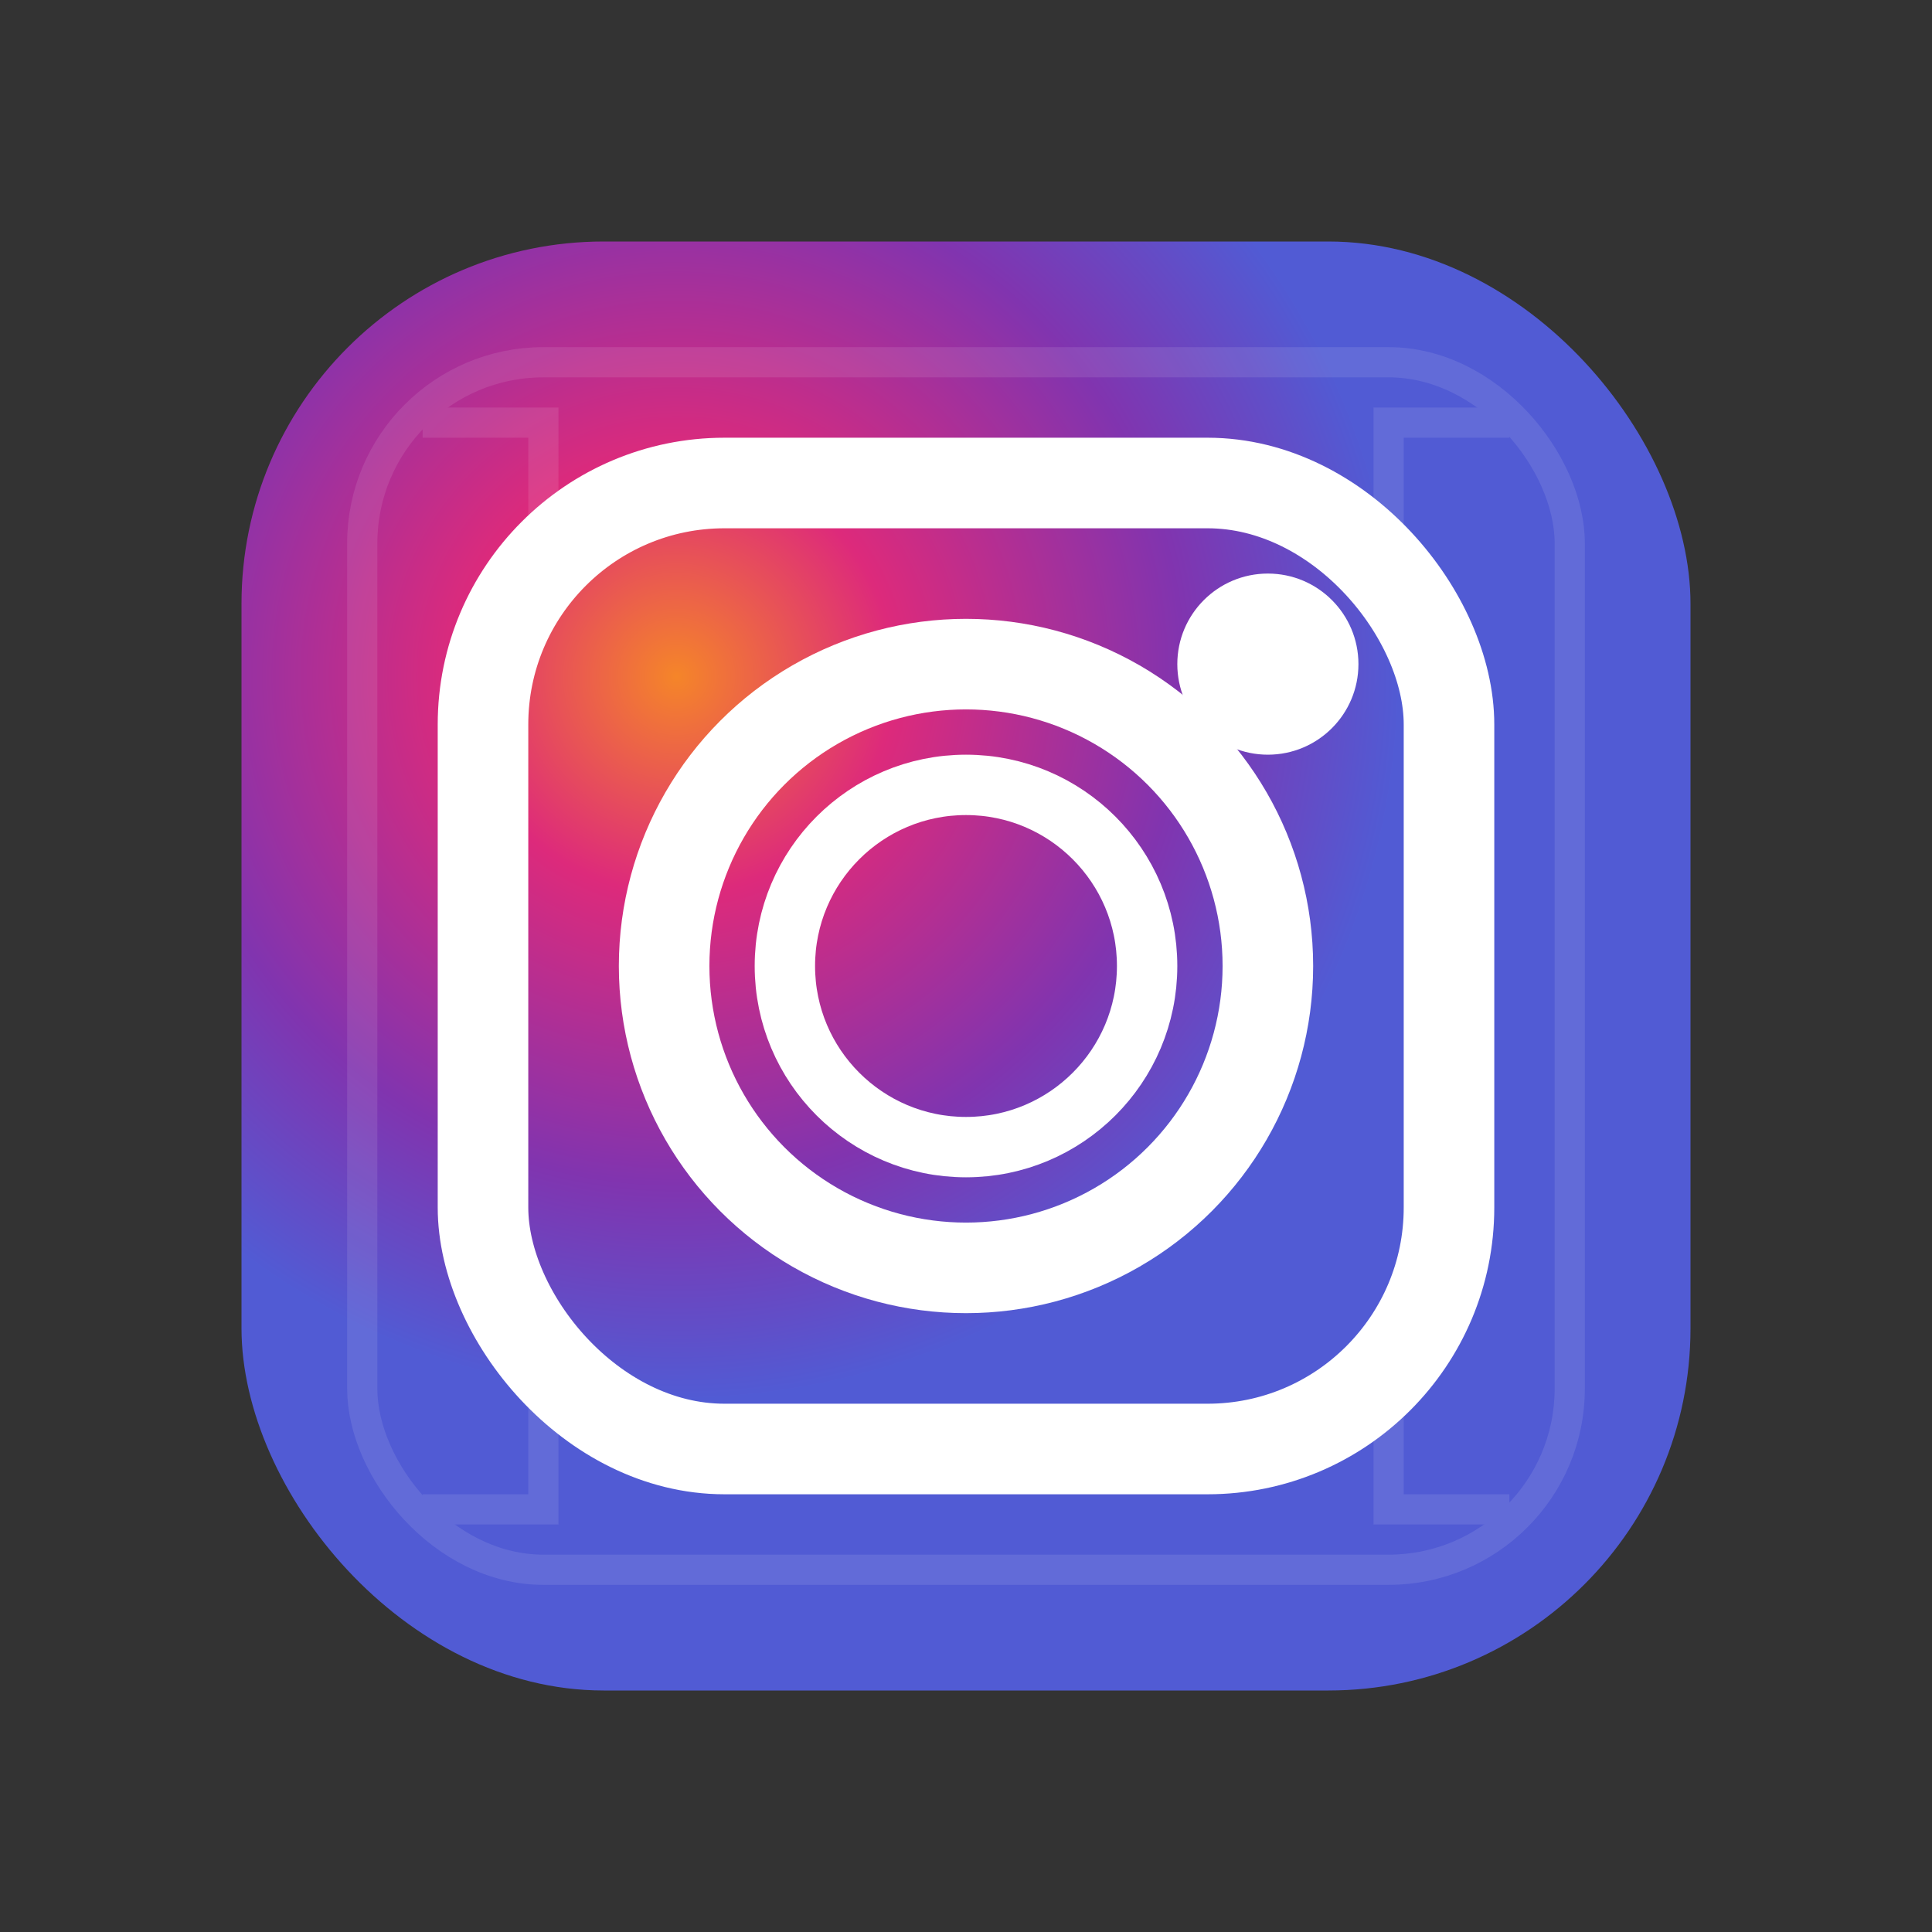
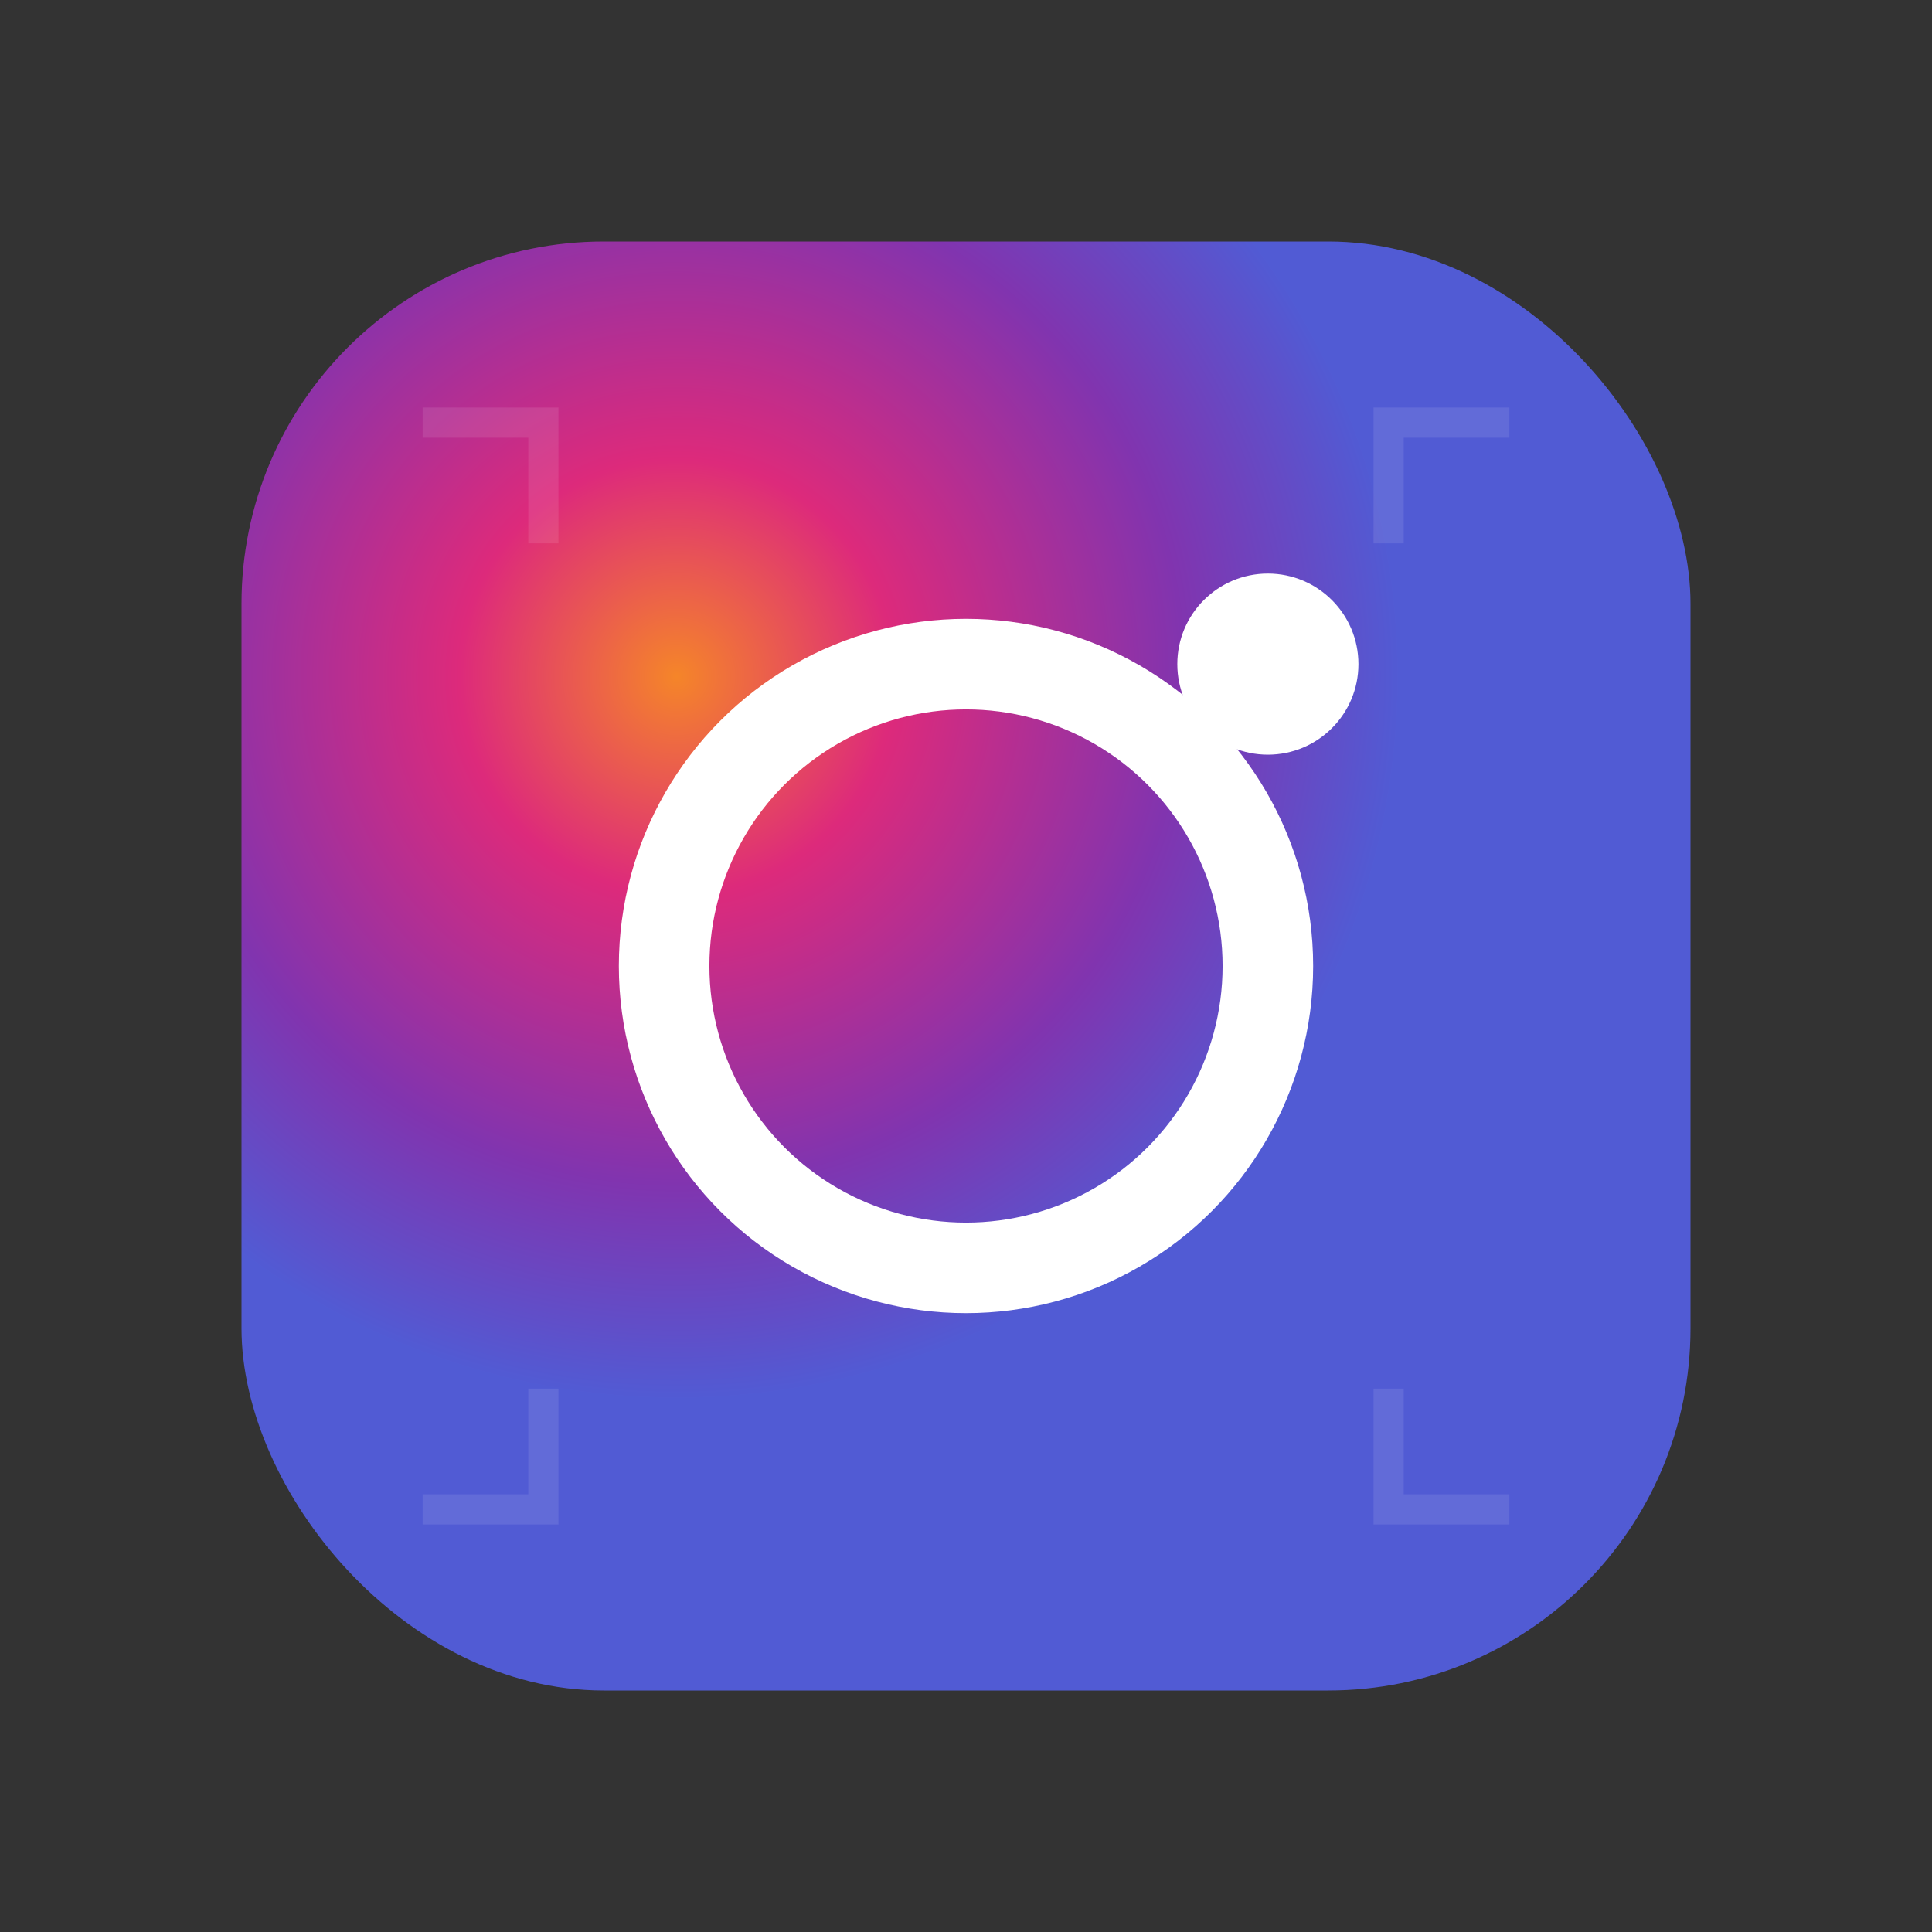
<svg xmlns="http://www.w3.org/2000/svg" width="64" height="64" viewBox="0 0 64 64">
  <rect x="0" y="0" width="64" height="64" fill="#333333" stroke="none" />
  <defs>
    <radialGradient id="igGradient" cx="30%" cy="30%">
      <stop offset="0%" style="stop-color:#f58529" />
      <stop offset="30%" style="stop-color:#dd2a7b" />
      <stop offset="70%" style="stop-color:#8134af" />
      <stop offset="100%" style="stop-color:#515bd4" />
    </radialGradient>
  </defs>
  <rect x="8" y="8" width="48" height="48" rx="12" fill="url(#igGradient)" />
-   <rect x="16" y="16" width="32" height="32" rx="8" stroke="#ffffff" stroke-width="3" fill="none" />
  <circle cx="32" cy="32" r="10" stroke="#ffffff" stroke-width="3" fill="none" />
-   <circle cx="32" cy="32" r="6" stroke="#ffffff" stroke-width="2" fill="none" />
  <circle cx="42" cy="22" r="3" fill="#ffffff" />
  <g opacity="0.1">
-     <rect x="12" y="12" width="40" height="40" rx="6" stroke="#ffffff" stroke-width="1" fill="none" />
    <path d="M14 14 L18 14 L18 18" stroke="#ffffff" stroke-width="1" fill="none" />
    <path d="M50 14 L46 14 L46 18" stroke="#ffffff" stroke-width="1" fill="none" />
    <path d="M14 50 L18 50 L18 46" stroke="#ffffff" stroke-width="1" fill="none" />
    <path d="M50 50 L46 50 L46 46" stroke="#ffffff" stroke-width="1" fill="none" />
  </g>
</svg>